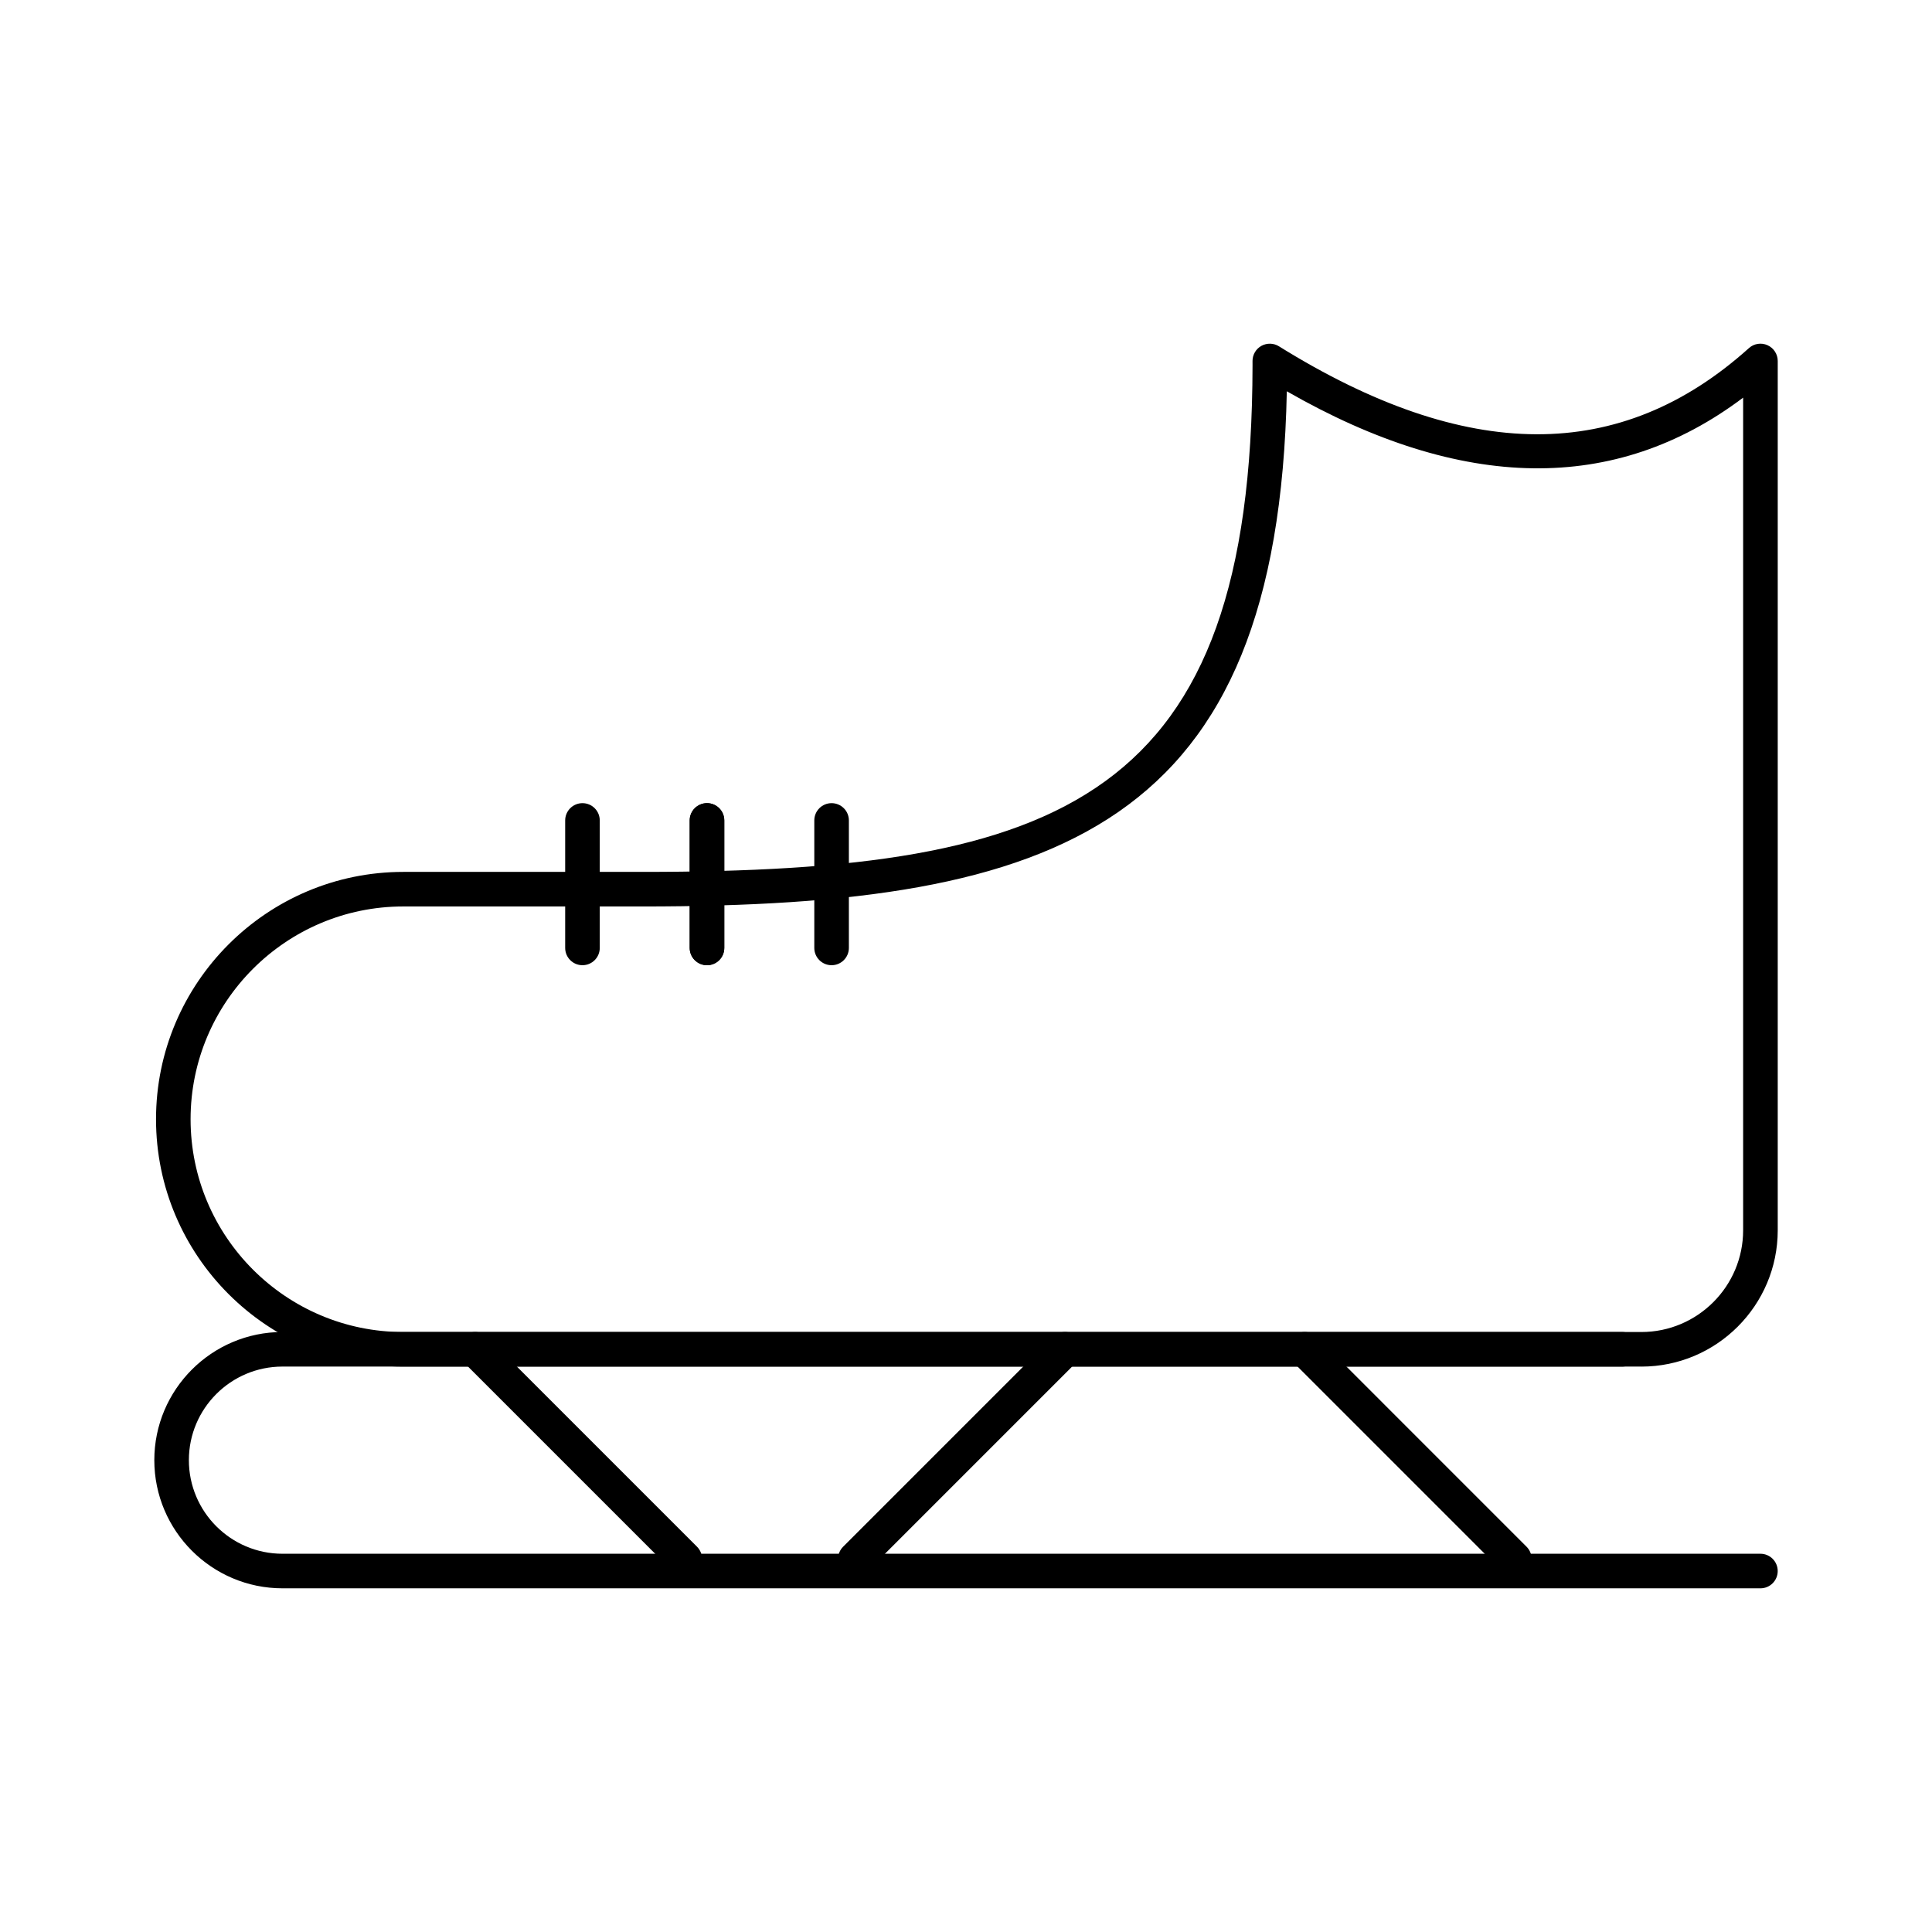
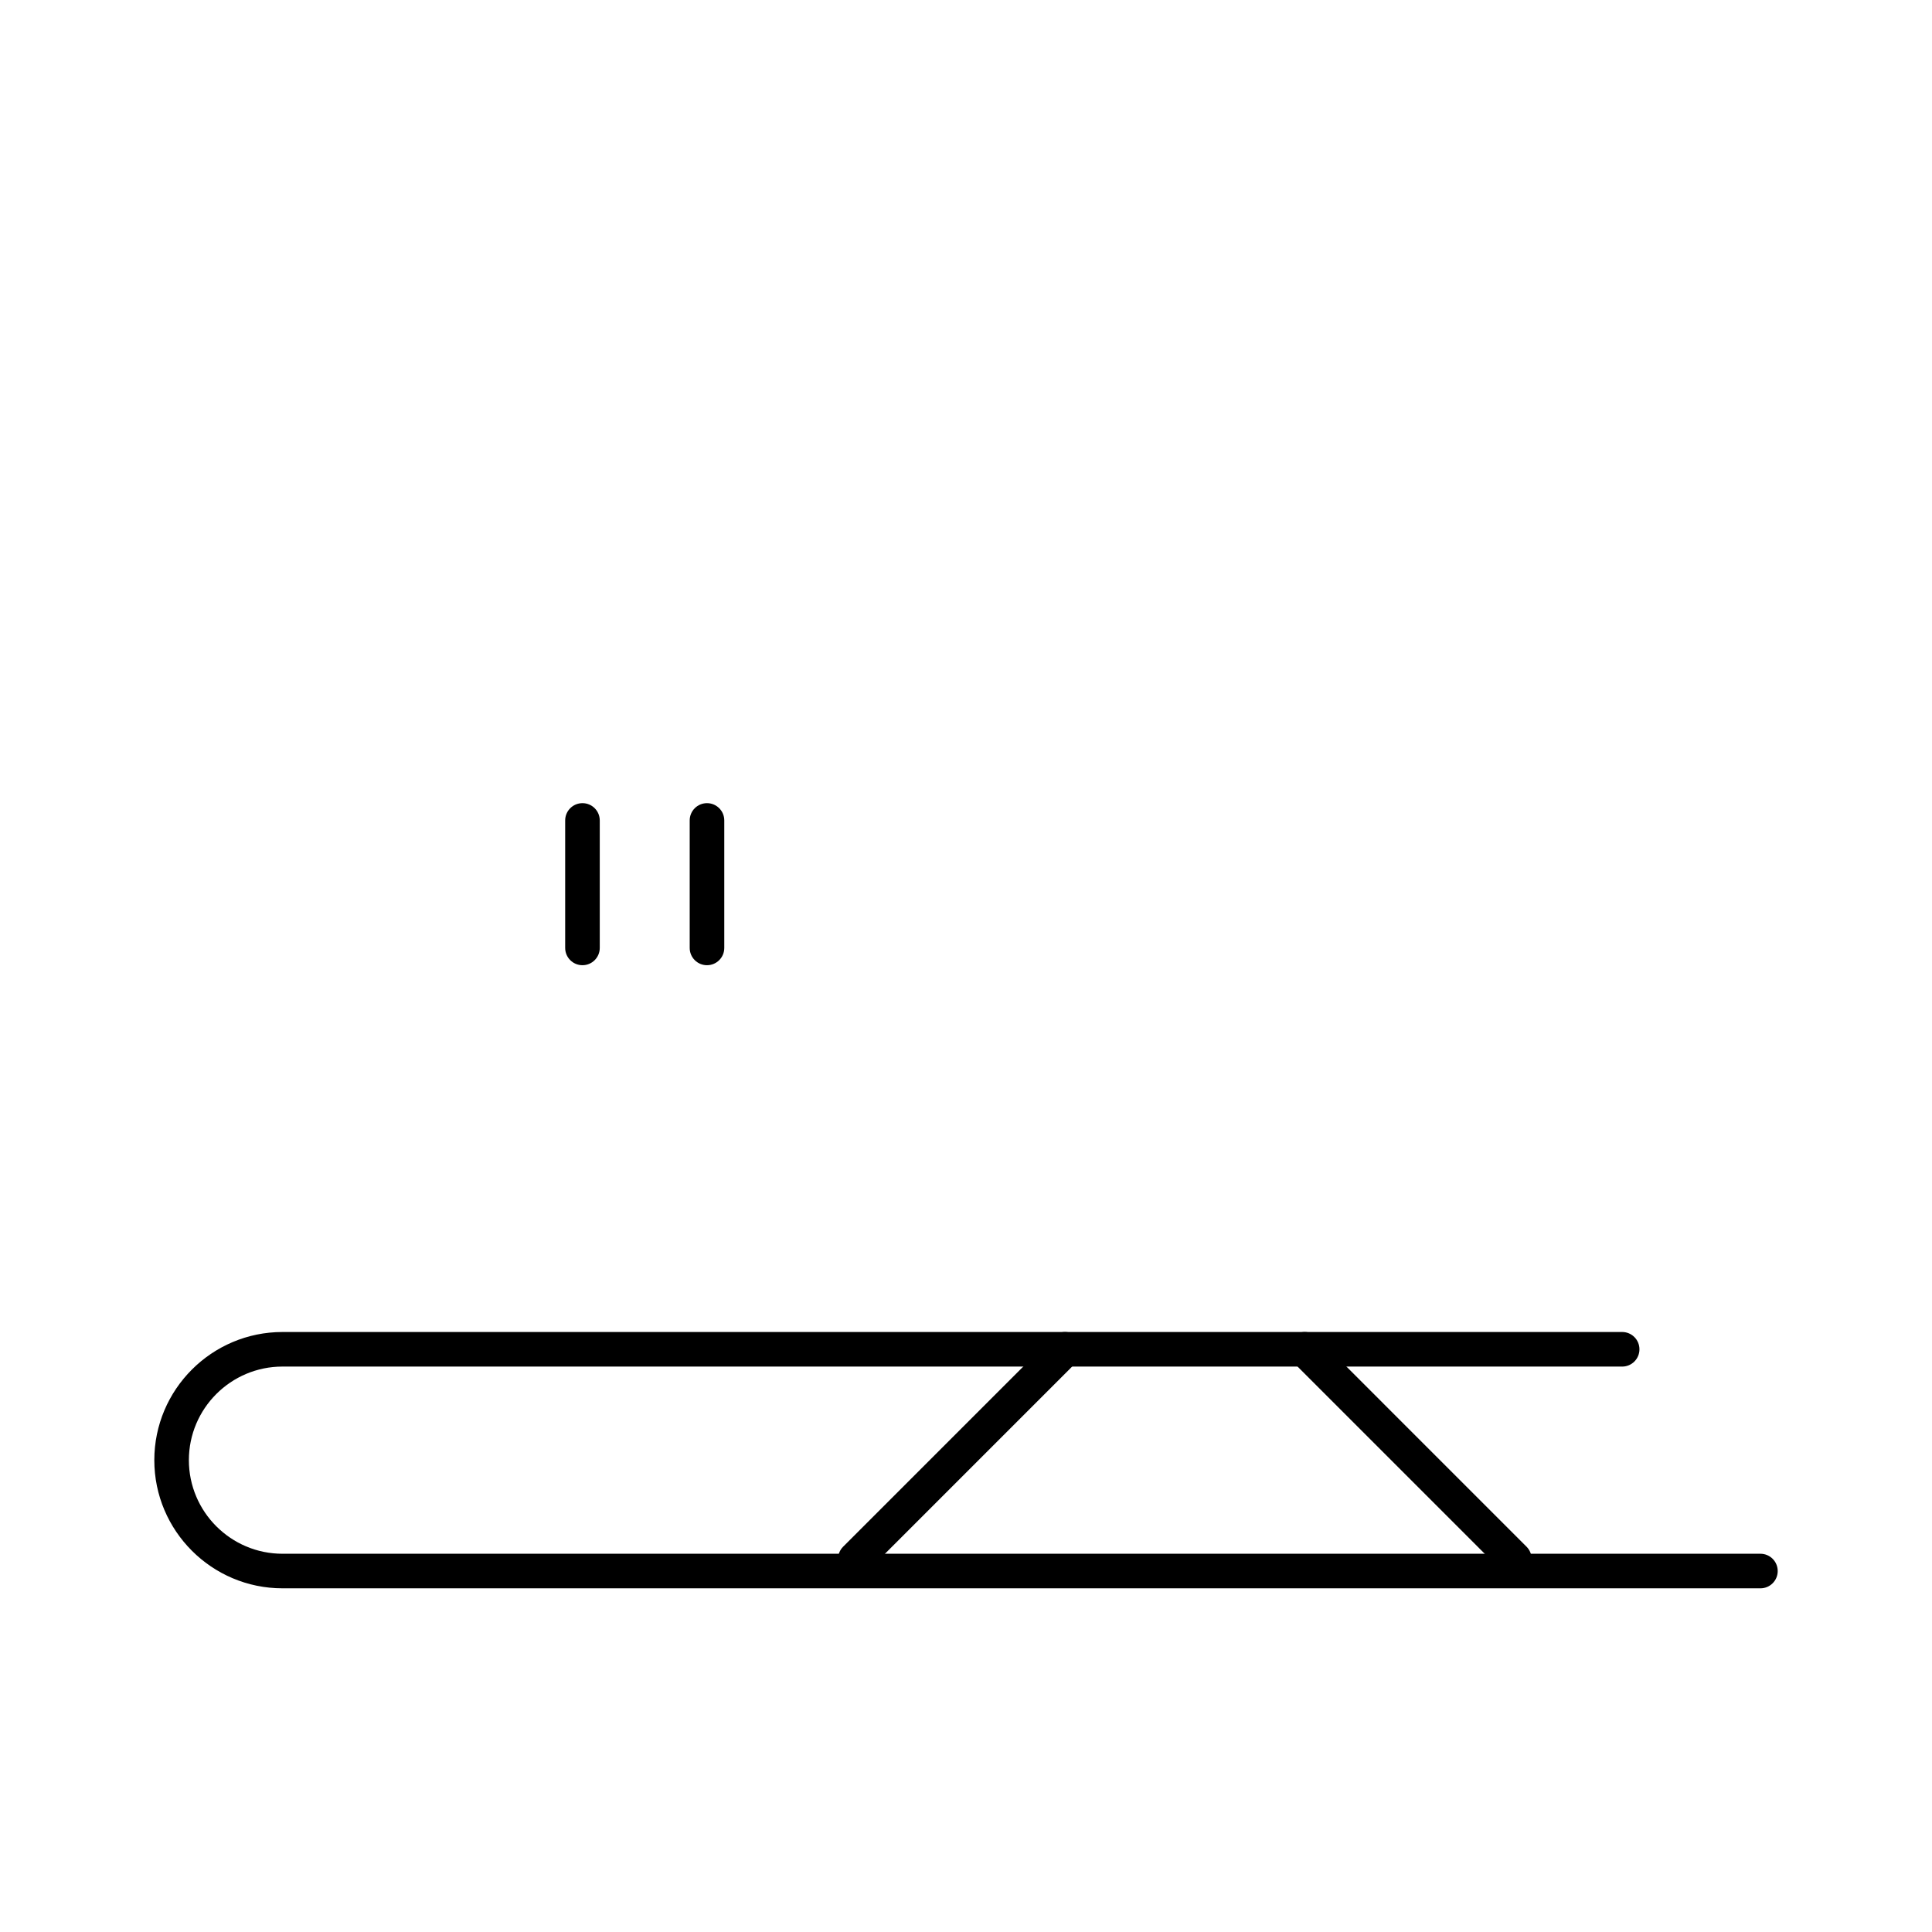
<svg xmlns="http://www.w3.org/2000/svg" fill="#000000" width="800px" height="800px" version="1.1" viewBox="144 144 512 512">
  <g>
-     <path d="m578.98 506.16h-328.09c-36.141 0-65.543-29.41-65.543-65.551 0-36.145 29.402-65.547 65.543-65.547h63.414c111.64 0 161.48-19.387 161.63-134.26l-0.004-1.141c0-1.664 0.902-3.195 2.352-4.004 1.469-0.805 3.238-0.762 4.644 0.113 49.773 30.934 90.512 31.082 124.55 0.488 1.352-1.227 3.293-1.516 4.922-0.777 1.656 0.734 2.719 2.375 2.719 4.184v230.37c0 19.918-16.207 36.129-36.129 36.129zm-328.09-121.94c-31.086 0-56.383 25.293-56.383 56.387s25.297 56.391 56.383 56.391h328.09c14.867 0 26.969-12.098 26.969-26.969v-220.65c-33.859 25.527-74.473 24.961-120.93-1.688-2.324 115.2-59.746 136.53-170.71 136.53z" />
    <path d="m298.36 399.79c-2.531 0-4.582-2.047-4.582-4.582v-33.781c0-2.531 2.047-4.582 4.582-4.582 2.531 0 4.582 2.047 4.582 4.582v33.781c0 2.535-2.051 4.582-4.582 4.582z" />
    <path d="m331.36 399.79c-2.531 0-4.582-2.047-4.582-4.582v-33.781c0-2.531 2.047-4.582 4.582-4.582 2.531 0 4.582 2.047 4.582 4.582v33.781c0 2.535-2.051 4.582-4.582 4.582z" />
-     <path d="m331.36 399.79c-2.531 0-4.582-2.047-4.582-4.582v-33.781c0-2.531 2.047-4.582 4.582-4.582 2.531 0 4.582 2.047 4.582 4.582v33.781c0 2.535-2.051 4.582-4.582 4.582z" />
-     <path d="m364.38 399.79c-2.531 0-4.582-2.047-4.582-4.582v-33.781c0-2.531 2.047-4.582 4.582-4.582 2.531 0 4.582 2.047 4.582 4.582v33.781c-0.004 2.535-2.051 4.582-4.582 4.582z" />
    <path d="m610.53 564.92h-391.67c-18.73 0-33.965-15.238-33.965-33.965 0-18.727 15.234-33.961 33.965-33.961h355.03c2.531 0 4.582 2.047 4.582 4.582 0 2.531-2.047 4.582-4.582 4.582l-355.03-0.004c-13.676 0-24.805 11.125-24.805 24.801s11.129 24.805 24.805 24.805h391.67c2.531 0 4.582 2.047 4.582 4.582 0 2.531-2.047 4.578-4.578 4.578z" />
-     <path d="m325.47 561.71c-1.172 0-2.344-0.449-3.238-1.344l-55.551-55.555c-1.789-1.789-1.789-4.688 0-6.477 1.789-1.789 4.688-1.789 6.477 0l55.551 55.555c1.789 1.789 1.789 4.688 0 6.477-0.895 0.898-2.066 1.344-3.238 1.344z" />
    <path d="m370.68 561.71c-1.172 0-2.344-0.449-3.238-1.344-1.789-1.789-1.789-4.688 0-6.477l55.551-55.555c1.789-1.789 4.688-1.789 6.477 0 1.789 1.789 1.789 4.688 0 6.477l-55.551 55.555c-0.895 0.898-2.066 1.344-3.238 1.344z" />
    <path d="m545.31 561.71c-1.172 0-2.344-0.449-3.238-1.344l-55.551-55.555c-1.789-1.789-1.789-4.688 0-6.477 1.789-1.789 4.688-1.789 6.477 0l55.551 55.555c1.789 1.789 1.789 4.688 0 6.477-0.895 0.898-2.066 1.344-3.238 1.344z" />
  </g>
</svg>